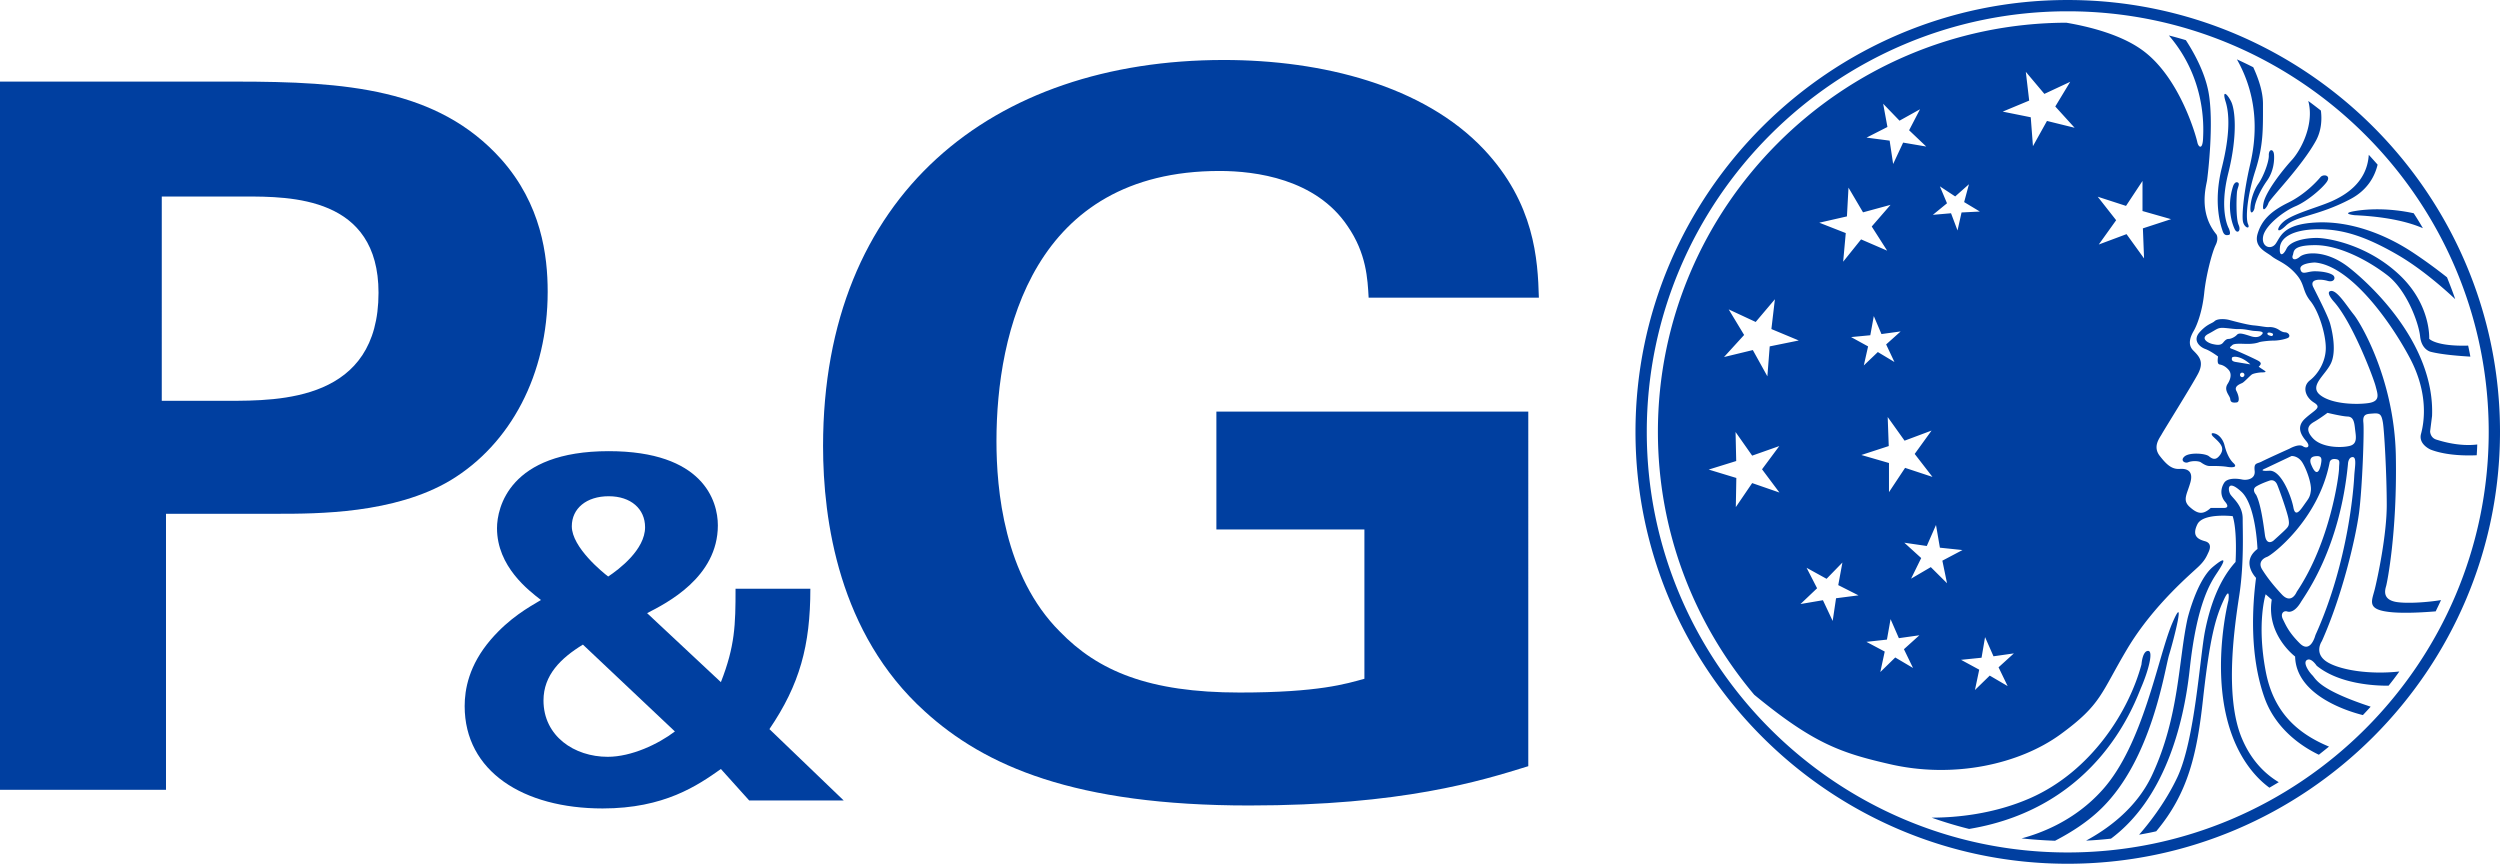
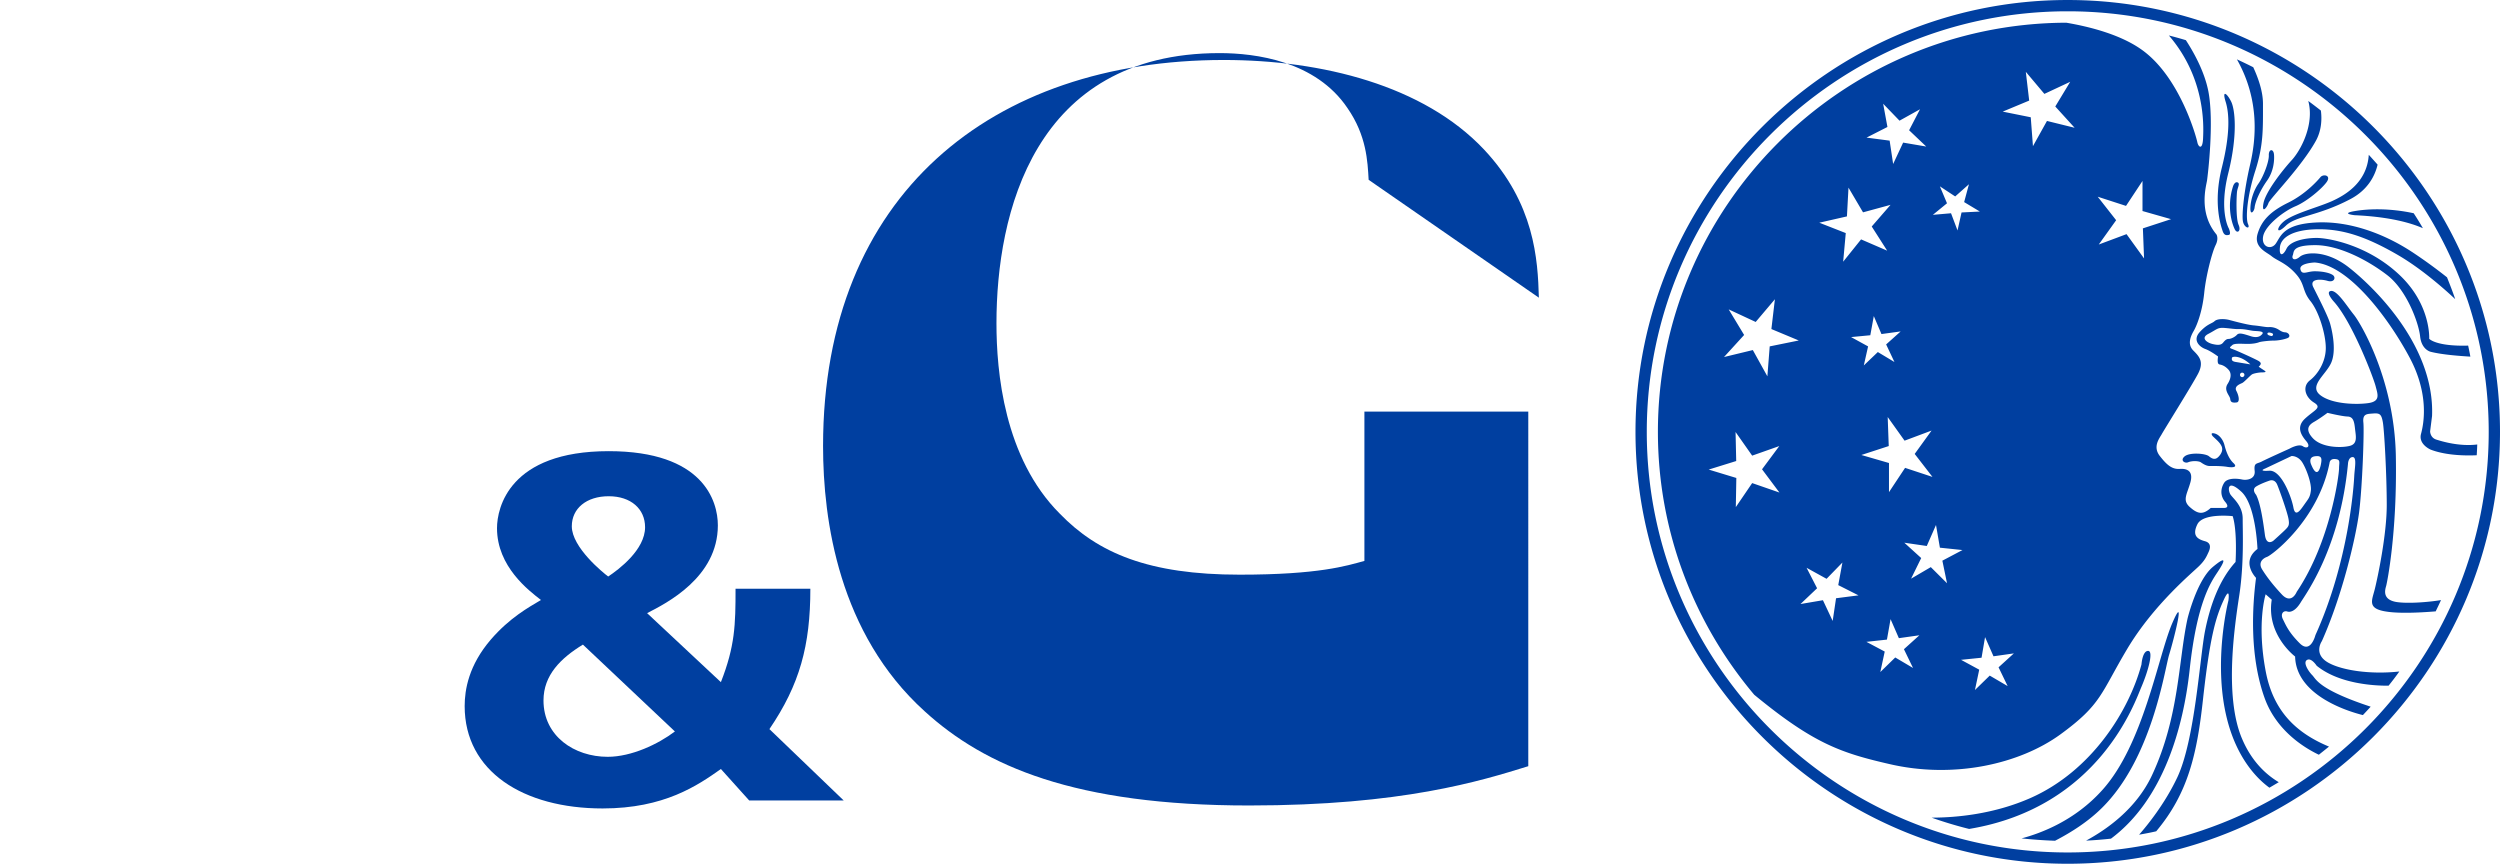
<svg xmlns="http://www.w3.org/2000/svg" xmlns:ns1="http://sodipodi.sourceforge.net/DTD/sodipodi-0.dtd" xmlns:ns2="http://www.inkscape.org/namespaces/inkscape" width="1000" height="345.495" viewBox="0 0 264.583 91.412" version="1.1" id="svg26414" ns1:docname="Procter_&amp;_Gamble_1991.svg" ns2:version="1.2.1 (9c6d41e410, 2022-07-14)">
  <defs id="defs26408" />
  <ns1:namedview id="base" pagecolor="#ffffff" bordercolor="#666666" borderopacity="1.0" ns2:pageopacity="0.0" ns2:pageshadow="2" ns2:zoom="0.59704581" ns2:cx="599.61898" ns2:cy="187.5903" ns2:document-units="px" ns2:current-layer="layer1" showgrid="false" units="px" ns2:window-width="1366" ns2:window-height="705" ns2:window-x="-8" ns2:window-y="-8" ns2:window-maximized="1" fit-margin-top="0" fit-margin-left="0" fit-margin-right="0" fit-margin-bottom="0" ns2:showpageshadow="2" ns2:pagecheckerboard="0" ns2:deskcolor="#d1d1d1" showguides="true" />
  <g ns2:label="Layer 1" ns2:groupmode="layer" id="layer1" transform="translate(458.661,-39.065)">
    <g id="g890">
      <path id="path27138" style="clip-rule:evenodd;fill:#003fa0;fill-opacity:1;fill-rule:evenodd;stroke-width:0.551" d="m -218.957,88.662 2.817,-1.334 c 0,0 0.7,-0.057 1.168,0.723 0.467,0.778 0.962,2.237 0.879,2.932 -0.083,0.695 -0.247,0.847 -0.66,1.431 -0.412,0.583 -0.989,1.501 -1.195,0.333 -0.22,-1.153 -1.291,-3.947 -2.542,-3.864 -1.264,0.083 -0.467,-0.222 -0.467,-0.222 z m 4.892,-0.444 c 0,0 -0.357,-0.751 0.384,-0.861 0.728,-0.111 0.755,0.222 0.673,0.722 -0.083,0.501 -0.398,1.766 -1.057,0.14 z m -27.105,39.827 a 51.427,52.021 0 0 1 -3.544,-0.25 c 2.047,-0.542 5.633,-1.876 8.531,-5.1 4.355,-4.808 5.88,-14.022 7.391,-17.607 1.525,-3.586 0.206,1.626 -0.302,3.266 -0.495,1.64 -1.814,11.062 -7.186,16.287 -1.373,1.348 -3.091,2.473 -4.89,3.405 z M -222.775,63.245 c 0,0 0.274,0.625 0,0.681 -0.289,0.055 -0.509,0.055 -0.674,-0.459 -0.164,-0.514 -1.016,-2.918 -0.055,-6.712 0.879,-3.53 0.783,-5.684 0.385,-6.935 -0.385,-1.251 0.123,-0.904 0.562,-0.056 0.453,0.848 0.728,3.585 -0.275,7.615 -1.016,4.045 0.056,5.865 0.056,5.865 z m 19.562,-1.612 a 30.469,30.821 0 0 1 0.975,1.584 c -1.237,-0.542 -3.476,-1.209 -7.226,-1.376 0,0 -1.594,-0.167 0.056,-0.445 1.332,-0.222 3.558,-0.333 6.195,0.237 z m -4.753,-6.184 a 63.62,64.355 0 0 1 0.935,1.042 c -0.275,1.153 -1.003,2.654 -2.872,3.641 -3.449,1.82 -5.756,1.765 -6.841,2.821 -1.072,1.028 -1.003,0.208 -0.219,-0.445 0.989,-0.834 3.558,-1.473 5.096,-2.154 1.278,-0.583 3.709,-1.889 3.901,-4.905 z m -6.402,-5.698 a 47.317,47.863 0 0 1 1.333,1.015 c 0.123,0.917 0.069,2.14 -0.55,3.238 -1.512,2.724 -4.836,6.073 -5.001,6.559 -0.165,0.5 -0.742,1.167 -0.522,0 0.219,-1.153 1.869,-3.321 3.022,-4.586 0.975,-1.084 2.376,-3.794 1.717,-6.226 z m -7.556,-4.405 c 0.577,0.264 1.154,0.542 1.731,0.834 0.522,1.126 1.03,2.557 1.03,3.863 0,2.71 0.056,4.377 -0.81,7.087 -0.879,2.724 -1.044,5.044 -0.77,5.656 0.275,0.612 -0.44,0.389 -0.549,-0.333 -0.11,-0.722 0.109,-3.154 0.769,-5.976 0.591,-2.529 1.086,-6.74 -1.401,-11.131 z m -28.341,81.448 a 43.911,44.419 0 0 1 -3.97,-1.195 c 2.583,0 6.581,-0.361 10.482,-2.084 6.457,-2.863 10.414,-9.214 11.732,-14.133 0,0 0.096,-1.431 0.7,-1.431 0.604,0 0,2.154 -0.7,3.794 -0.646,1.474 -4.41,12.758 -18.244,15.05 z m 15.016,1.028 a 41.967,42.451 0 0 1 -2.637,0.209 c 2.088,-1.125 5.288,-3.308 6.978,-6.92 2.899,-6.198 2.789,-12.145 3.764,-16.593 0,0 0.975,-4.015 2.652,-5.433 1.676,-1.404 1.196,-0.487 0.495,0.569 -0.701,1.056 -2.171,3.239 -2.927,10.297 -0.659,6.059 -2.761,13.73 -8.325,17.871 z m 15.194,-66.759 c -0.056,0.389 -0.468,0.861 -0.44,0 0.027,-0.889 0.384,-1.904 0.865,-2.585 0.494,-0.695 1.112,-2.279 1.085,-2.974 -0.028,-0.681 0.494,-0.737 0.549,-0.083 0.056,0.667 -0.055,1.793 -0.728,2.752 -0.687,0.958 -1.263,2.195 -1.331,2.89 z m -2.268,-2.307 c 0,0 0.166,-0.5 0.468,-0.389 0.303,0.111 0,0.528 -0.055,0.987 -0.056,0.473 -0.138,2.807 0.165,3.502 0.302,0.681 -0.165,0.987 -0.412,0.459 -0.248,-0.515 -0.893,-2.307 -0.166,-4.559 z m 3.944,15.843 c 0,0 -0.331,-0.056 -0.317,-0.236 0.028,-0.181 0.426,-0.083 0.55,0 0.11,0.069 0.028,0.347 -0.233,0.236 z m -0.99,-0.056 c 0,0 -0.317,0.361 -1.1,0.098 -0.783,-0.25 -1.209,-0.389 -1.442,-0.153 -0.22,0.25 -0.646,0.445 -0.879,0.445 -0.22,0 -0.371,0.125 -0.578,0.376 -0.205,0.264 -0.494,0.306 -1.058,0.181 -0.577,-0.111 -1.428,-0.625 -0.508,-1.098 0.907,-0.473 0.947,-0.667 1.648,-0.625 0.715,0.055 1.085,0.138 1.608,0.125 0.522,-0.013 1.058,0.125 1.443,0.181 0.398,0.055 1.47,-0.014 0.865,0.471 z m -1.991,3.961 c 0.123,0 0.233,0.097 0.233,0.236 a 0.241,0.244 0 0 1 -0.233,0.236 0.232,0.234 0 0 1 -0.234,-0.236 c 0,-0.139 0.096,-0.236 0.234,-0.236 z m 0.865,-0.876 c 0,0 -1.017,-0.167 -1.512,-0.25 -0.508,-0.069 -0.468,-0.278 -0.44,-0.445 0.041,-0.181 0.92,-0.264 1.951,0.695 z m -3.421,-0.834 c 0,0 -0.77,-0.584 -1.347,-0.792 -0.578,-0.208 -1.387,-0.904 -0.605,-1.779 0.783,-0.875 1.291,-0.903 1.58,-1.167 0.275,-0.264 1.002,-0.264 1.524,-0.139 0.522,0.139 1.951,0.528 2.625,0.584 0.673,0.056 1.237,0.195 1.566,0.181 a 1.808,1.829 0 0 1 0.962,0.208 c 0.233,0.125 0.44,0.333 0.811,0.347 0.384,0.028 0.618,0.459 0.233,0.612 -0.398,0.153 -0.99,0.264 -1.484,0.264 -0.481,0 -1.305,0.098 -1.512,0.167 -0.206,0.084 -0.605,0.181 -1.222,0.181 -0.605,0 -1.401,-0.083 -1.622,0.125 -0.219,0.208 -0.398,0.278 -0.041,0.403 0.357,0.111 2.692,1.167 2.885,1.32 0.193,0.153 0.261,0.278 -0.055,0.569 0,0 0.452,0.306 0.645,0.431 0.206,0.139 -0.027,0.167 -0.288,0.167 -0.261,0 -0.825,0.083 -1.058,0.208 -0.22,0.139 -0.797,0.792 -1.044,0.917 -0.234,0.111 -0.88,0.333 -0.618,0.834 0.261,0.486 0.398,1.181 0.027,1.223 -0.384,0.042 -0.645,0.014 -0.673,-0.361 -0.042,-0.376 -0.715,-0.904 -0.289,-1.584 0.44,-0.681 0.399,-1.209 0.096,-1.528 -0.302,-0.334 -0.59,-0.459 -0.783,-0.514 -0.193,-0.055 -0.453,0.042 -0.315,-0.876 z m -0.564,8.435 c 0,0 -0.357,-0.43 0.193,-0.291 0.55,0.138 0.92,0.736 1.044,1.209 0.124,0.501 0.398,1.403 0.947,1.918 0.55,0.514 -0.219,0.486 -0.687,0.403 -0.481,-0.083 -1.387,-0.098 -1.772,-0.083 -0.398,0.014 -0.755,-0.236 -1.003,-0.404 -0.261,-0.152 -0.947,-0.152 -1.305,0 -0.357,0.168 -0.906,-0.179 -0.398,-0.612 0.522,-0.445 2.17,-0.333 2.569,-0.027 0.384,0.319 0.687,0.403 1.016,0.069 0.343,-0.347 0.508,-0.764 0.317,-1.153 -0.191,-0.39 -0.549,-0.668 -0.92,-1.029 z m 4.589,6.199 c 0,0 -0.522,-0.556 0.027,-0.889 0.55,-0.333 1.403,-0.612 1.403,-0.612 0,0 0.535,-0.223 0.81,0.445 0.275,0.666 1.044,2.849 1.182,3.57 0.137,0.709 0,0.848 -0.33,1.182 -0.331,0.333 -1.265,1.167 -1.265,1.167 0,0 -0.728,0.597 -0.893,-0.612 -0.164,-1.223 -0.439,-3.293 -0.934,-4.252 z m 7.556,-8.672 c 0,0 1.47,0.361 2.102,0.389 0.632,0.014 0.728,0.542 0.811,1.292 0.082,0.764 0.315,1.612 -0.578,1.821 -0.893,0.222 -2.927,0.195 -3.874,-0.806 -0.962,-1.028 -0.302,-1.501 0.138,-1.751 0.44,-0.25 1.127,-0.737 1.401,-0.945 z m 0.22,5.295 c 0,0 0.014,-0.459 0.605,-0.404 0.591,0.057 0.399,0.347 0.399,1.001 0,0.654 -0.907,7.741 -4.479,13.049 0,0 -0.536,1.362 -1.552,0.306 -1.003,-1.07 -1.635,-1.918 -2.089,-2.641 -0.467,-0.722 0,-1.181 0.495,-1.361 0.507,-0.167 5.426,-3.891 6.62,-9.95 z m -39.002,20.844 2.17,-0.222 0.371,-2.182 0.893,2.03 2.157,-0.306 -1.621,1.472 0.962,1.988 -1.896,-1.111 -1.566,1.527 0.453,-2.153 z m -10.015,-1.903 2.171,-0.237 0.385,-2.167 0.879,2.015 2.171,-0.306 -1.635,1.474 0.962,1.987 -1.882,-1.112 -1.58,1.543 0.467,-2.168 z m -6.333,-7.838 2.116,1.167 1.676,-1.723 -0.44,2.39 2.143,1.084 -2.376,0.306 -0.357,2.403 -1.031,-2.195 -2.376,0.404 1.758,-1.669 z m 10.344,-2.654 2.377,0.347 0.976,-2.224 0.412,2.404 2.39,0.25 -2.129,1.125 0.494,2.39 -1.717,-1.708 -2.088,1.223 1.072,-2.183 z m -4.547,-9.283 2.899,-0.945 -0.111,-3.072 1.786,2.502 2.857,-1.07 -1.786,2.473 1.882,2.432 -2.899,-0.958 -1.704,2.571 v -3.085 z m -16.156,1.543 2.912,-0.904 -0.069,-3.072 1.758,2.502 2.871,-1.014 -1.827,2.459 1.841,2.46 -2.885,-1 -1.731,2.543 0.055,-3.085 z m 15.07,-14.022 2.033,-0.194 0.371,-2.029 0.81,1.903 2.033,-0.278 -1.538,1.376 0.879,1.862 -1.758,-1.056 -1.484,1.418 0.453,-2.015 z m -12.955,-2.932 2.858,1.333 2.033,-2.404 -0.371,3.154 2.899,1.209 -3.077,0.626 -0.247,3.168 -1.539,-2.779 -3.05,0.737 2.129,-2.335 z m 39.056,-11.923 2.995,0.972 1.744,-2.64 v 3.183 l 3.023,0.861 -2.981,0.973 0.124,3.183 -1.855,-2.571 -2.94,1.098 1.841,-2.572 z m -16.705,-1.099 1.621,1.07 1.456,-1.292 -0.508,1.89 1.663,1 -1.938,0.097 -0.426,1.904 -0.687,-1.82 -1.924,0.167 1.497,-1.223 z m -9.671,0.139 1.539,2.613 2.912,-0.793 -1.992,2.293 1.634,2.557 -2.761,-1.195 -1.896,2.363 0.275,-3.03 -2.802,-1.098 2.926,-0.667 z m 3.668,-8.88 1.731,1.793 2.17,-1.209 -1.154,2.223 1.813,1.723 -2.445,-0.417 -1.058,2.265 -0.371,-2.473 -2.445,-0.32 2.212,-1.126 z m 15.098,-3.377 1.965,2.335 2.734,-1.279 -1.58,2.613 2.047,2.251 -2.926,-0.722 -1.484,2.668 -0.233,-3.057 -2.968,-0.598 2.803,-1.167 z m 34.098,41.454 c 0,0 0.042,-0.681 0.495,-0.681 0.467,0 0.205,1.181 0.165,2.029 -0.042,0.847 -0.536,8.921 -4.108,16.815 0,0 -0.508,2.043 -1.676,0.847 -1.181,-1.182 -1.47,-1.946 -1.771,-2.543 -0.289,-0.598 0.096,-0.932 0.467,-0.806 0.385,0.125 0.921,-0.126 1.429,-0.973 0.508,-0.848 4.149,-5.698 5.001,-14.689 z m -18.958,-45.303 c 0.605,0.153 1.209,0.32 1.799,0.5 0.715,1.098 1.965,3.224 2.39,5.462 0.605,3.21 -0.055,8.727 -0.151,9.394 -0.11,0.667 -0.907,3.419 1.002,5.711 0,0 0.261,0.417 -0.095,1.126 -0.357,0.723 -1.017,3.169 -1.21,5.114 -0.205,1.932 -0.755,3.363 -1.112,3.975 -0.357,0.612 -0.66,1.431 -0.055,2.043 0.605,0.612 1.209,1.181 0.508,2.501 -0.715,1.334 -3.585,5.92 -3.834,6.379 -0.261,0.459 -0.962,1.32 -0.205,2.293 0.755,0.973 1.305,1.431 2.116,1.376 0.81,-0.057 1.47,0.25 1.112,1.472 -0.357,1.236 -0.852,1.848 -0.055,2.557 0.81,0.723 1.373,0.875 2.225,0.098 h 1.471 c 0,0 0.605,0 0.041,-0.654 -0.55,-0.666 -0.453,-1.431 -0.096,-2 0.357,-0.556 1.415,-0.459 1.923,-0.347 0.495,0.098 1.401,-0.055 1.306,-0.917 -0.096,-0.875 0.205,-0.723 0.714,-0.973 0.495,-0.264 2.968,-1.375 2.968,-1.375 0,0 0.962,-0.556 1.414,-0.264 0.453,0.305 0.866,0.055 0.357,-0.542 -0.508,-0.612 -1.112,-1.487 -0.095,-2.404 1.002,-0.917 1.813,-1.126 0.906,-1.681 -0.906,-0.57 -1.263,-1.682 -0.412,-2.349 0.865,-0.667 1.676,-1.987 1.676,-3.419 0,-1.431 -0.715,-3.835 -1.622,-4.961 -0.906,-1.126 -0.549,-1.779 -1.566,-2.904 -1.002,-1.126 -1.965,-1.376 -2.527,-1.834 -0.55,-0.459 -1.909,-0.931 -1.512,-2.349 0.412,-1.431 1.36,-2.404 3.228,-3.322 1.869,-0.917 3.133,-2.348 3.434,-2.71 0.303,-0.361 1.168,-0.208 0.66,0.514 -0.509,0.709 -2.075,2.043 -3.284,2.557 -1.209,0.5 -3.174,1.987 -3.434,3.154 -0.247,1.181 0.865,1.543 1.36,0.764 0.508,-0.764 0.811,-2.043 4.341,-2.195 3.545,-0.153 7.172,1.236 10.056,3.127 a 52.771,53.38 0 0 1 3.696,2.682 c 0.302,0.764 0.605,1.528 0.865,2.307 -0.934,-0.876 -3.489,-3.196 -6.182,-4.739 -3.379,-1.946 -5.852,-2.709 -8.476,-2.654 -2.624,0.056 -3.792,0.917 -3.888,1.89 -0.11,0.973 0.303,0.973 0.7,0.153 0.412,-0.82 1.979,-1.126 3.187,-1.126 1.209,0 5.344,0.709 8.724,3.877 3.393,3.169 3.186,6.796 3.186,6.796 0,0 0.7,0.82 4.121,0.722 0.083,0.389 0.166,0.778 0.234,1.167 -1.14,-0.069 -3.009,-0.208 -4.204,-0.514 0,0 -0.962,-0.208 -1.113,-1.626 -0.151,-1.431 -1.415,-4.905 -3.489,-6.49 -2.061,-1.584 -5.097,-3.169 -7.61,-3.169 -2.528,0 -2.226,0.723 -2.377,1.07 -0.152,0.361 0.151,0.667 0.755,0.153 0.605,-0.5 2.774,-0.709 5.097,1.07 2.322,1.793 9.19,8.13 8.888,15.787 l -0.206,1.626 c 0,0 0,0.668 0.66,0.875 0.577,0.181 2.431,0.751 4.327,0.515 a 28.565,28.895 0 0 1 -0.056,1.14 c -0.947,0.041 -3.146,0.069 -4.876,-0.597 0,0 -1.319,-0.556 -1.017,-1.669 0.303,-1.126 0.865,-4.196 -1.209,-8.074 -2.061,-3.877 -6.306,-9.755 -10.043,-10.061 0,0 -1.662,0.056 -1.512,0.723 0.152,0.667 0.7,0.208 1.512,0.208 0.811,0 1.566,0.153 1.923,0.403 0.343,0.25 0.152,0.82 -0.562,0.612 -0.7,-0.208 -1.965,-0.25 -1.512,0.667 0.453,0.917 1.512,2.96 1.772,3.821 0.247,0.876 0.7,2.96 0.096,4.238 -0.605,1.279 -2.377,2.404 -1.113,3.377 1.265,0.973 3.942,1.014 5.152,0.82 1.209,-0.208 0.906,-0.931 0.7,-1.737 -0.193,-0.82 -2.418,-6.698 -4.382,-8.935 0,0 -1.017,-1.084 -0.357,-1.182 0.659,-0.097 1.717,1.64 2.417,2.502 0.715,0.875 4.3,6.851 4.452,14.953 0.151,8.116 -0.921,13.369 -1.017,13.73 -0.096,0.361 -0.508,1.487 1.112,1.737 1.196,0.181 3.366,0.014 4.685,-0.209 -0.179,0.404 -0.371,0.793 -0.564,1.195 -1.209,0.098 -3.64,0.264 -5.179,0.028 -2.114,-0.306 -1.566,-1.167 -1.263,-2.39 0.302,-1.224 1.263,-5.726 1.263,-8.894 0,-3.155 -0.261,-7.894 -0.412,-8.756 -0.151,-0.876 -0.343,-0.973 -1.002,-0.931 -0.66,0.055 -1.168,0 -1.058,0.973 0.095,0.973 -0.11,6.781 -0.453,9.492 -0.357,2.695 -1.772,8.783 -3.944,13.633 0,0 -0.961,1.375 0.715,2.293 1.443,0.792 4.41,1.251 7.487,0.916 a 29.507,29.847 0 0 1 -1.14,1.502 c -1.456,0.013 -5.22,-0.168 -7.61,-2.113 0,0 -0.564,-0.875 -1.017,-0.612 -0.453,0.25 0.11,1.167 0.564,1.626 0.398,0.417 0.687,1.515 6.169,3.321 a 46.154,46.687 0 0 1 -0.825,0.889 c -1.772,-0.445 -7.074,-2.153 -7.171,-6.198 0,0 -3.077,-2.293 -2.473,-6.017 l -0.646,-0.57 c 0,0 -0.962,3.015 0,8.116 0.797,4.252 3.228,6.559 6.704,8.004 -0.357,0.292 -0.715,0.57 -1.072,0.861 -1.373,-0.653 -4.464,-2.445 -5.742,-6.003 -1.663,-4.642 -1.265,-9.95 -0.907,-12.715 0,0 -1.662,-1.681 0.151,-3.058 0,0 -0.151,-4.654 -1.717,-6.073 -1.567,-1.43 -1.415,-0.055 -1.113,0.348 0.303,0.417 1.265,1.181 1.265,2.501 0,1.334 0.151,4.698 -0.343,8.019 -0.508,3.322 -1.622,10.729 0.247,15.217 0.99,2.376 2.473,3.807 3.915,4.67 a 461.447,466.777 0 0 0 -0.989,0.583 c -1.168,-0.847 -3.408,-2.96 -4.492,-7.296 -1.512,-6.017 0.151,-12.506 0.151,-12.506 0,0 0.247,-1.738 -0.55,0.055 -0.81,1.779 -1.415,3.878 -2.129,10.311 -0.632,5.823 -1.567,10.006 -4.96,14.049 -0.59,0.14 -1.195,0.25 -1.813,0.361 0.879,-1.001 2.733,-3.28 4.053,-6.086 1.867,-3.989 2.376,-12.715 2.926,-15.481 0.55,-2.752 1.512,-5.407 3.229,-7.296 0,0 0.205,-3.266 -0.303,-4.851 0,0 -3.132,-0.361 -3.737,0.863 -0.605,1.236 0.056,1.584 0.811,1.792 0.756,0.209 0.508,0.863 0.357,1.182 -0.151,0.306 -0.302,0.765 -0.962,1.418 -0.659,0.668 -4.794,4.045 -7.624,8.783 -2.83,4.753 -2.72,5.878 -7.061,9.047 -4.327,3.154 -11.292,4.738 -18.106,3.154 -5.138,-1.181 -8.037,-2.168 -14.315,-7.337 -6.347,-7.533 -10.194,-17.246 -10.194,-27.822 0,-23.805 19.412,-43.218 43.22,-43.302 2.459,0.417 5.976,1.292 8.27,3.071 3.846,2.96 5.509,9.088 5.605,9.603 0.11,0.5 0.564,0.861 0.605,-0.514 0.058,-1.321 0.236,-6.324 -3.624,-10.812 z m -10.716,-2.557 c 24.549,0 44.566,19.997 44.566,44.511 0,24.514 -20.017,44.511 -44.566,44.511 -24.522,0 -44.538,-19.997 -44.538,-44.511 0,-24.514 20.016,-44.511 44.538,-44.511 z m 0,-1.195 c 25.209,0 45.761,20.525 45.761,45.706 0,25.168 -20.552,45.707 -45.761,45.707 -25.181,0 -45.733,-20.539 -45.733,-45.707 0,-25.181 20.552,-45.706 45.733,-45.706 z" ns2:connector-curvature="0" />
      <g id="g775">
-         <path d="m -458.661,122.65 h 17.568 V 93.44 h 11.749 c 4.252,0 12.421,0 18.351,-3.534 6.378,-3.846 10.295,-11.227 10.295,-19.959 0,-3.846 -0.671,-9.252 -4.924,-14.034 -6.714,-7.485 -16.449,-8.212 -28.087,-8.212 h -24.953 z m 17.121,-62.788 h 8.728 c 4.924,0 14.211,0 14.211,10.187 0,11.435 -10.407,11.435 -16.002,11.435 h -6.938 z" style="font-style:normal;font-variant:normal;font-weight:bold;font-stretch:normal;font-size:189.111px;line-height:1.25;font-family:'Univers LT Std';-inkscape-font-specification:'Univers LT Std weight=860';letter-spacing:0px;word-spacing:0px;fill:#003fa0;fill-opacity:1;stroke:none;stroke-width:0.562" id="path831" ns2:connector-curvature="0" />
        <path d="m -380.816,101.372 c 0,3.826 -0.053,6.062 -1.551,9.888 l -7.809,-7.304 c 2.032,-1.043 7.488,-3.776 7.488,-9.292 0,-2.584 -1.551,-7.851 -11.553,-7.851 -10.537,0 -11.82,6.012 -11.82,8.149 0,4.074 3.37,6.608 4.653,7.602 -1.337,0.795 -3.316,1.888 -5.295,4.174 -2.353,2.733 -2.781,5.317 -2.781,7.056 0,6.907 6.204,10.832 14.602,10.832 6.525,0 10.055,-2.435 12.516,-4.174 l 2.995,3.329 h 10.002 l -7.862,-7.553 c 3.209,-4.72 4.332,-8.844 4.332,-14.857 z m -13.478,-1.292 c -0.535,-0.398 -3.851,-3.081 -3.851,-5.317 0,-1.888 1.551,-3.18 3.904,-3.18 2.353,0 3.851,1.342 3.851,3.279 0,2.385 -2.781,4.472 -3.904,5.217 z m 7.06,16.397 c -1.765,1.342 -4.6,2.683 -7.114,2.683 -3.53,0 -6.793,-2.186 -6.793,-5.962 0,-2.683 1.819,-4.472 4.172,-5.913 z" style="font-style:normal;font-variant:normal;font-weight:bold;font-stretch:normal;font-size:189.111px;line-height:1.25;font-family:'Univers LT Std';-inkscape-font-specification:'Univers LT Std weight=860';letter-spacing:0px;word-spacing:0px;fill:#003fa0;fill-opacity:1;stroke:none;stroke-width:0.268" id="path833" ns2:connector-curvature="0" />
-         <path d="m -295.797,70.57 c -0.112,-4.054 -0.448,-9.979 -5.819,-15.697 -6.378,-6.757 -17.121,-9.46 -27.527,-9.46 -24.506,0 -42.41,14.242 -42.41,40.853 0,7.9 1.678,19.855 10.742,28.067 6.378,5.821 15.89,9.979 34.353,9.979 16.225,0 24.506,-2.599 29.541,-4.158 V 82.628 h -33.01 v 12.474 h 15.666 v 15.801 c -1.902,0.52 -4.812,1.455 -13.204,1.455 -9.623,0 -14.994,-2.287 -19.023,-6.445 -5.931,-5.925 -6.714,-15.073 -6.714,-20.167 0,-11.539 3.916,-28.587 23.611,-28.587 3.805,0 10.183,0.832 13.54,5.821 2.014,2.911 2.126,5.613 2.238,7.589 z" style="font-style:normal;font-variant:normal;font-weight:bold;font-stretch:normal;font-size:189.111px;line-height:1.25;font-family:'Univers LT Std';-inkscape-font-specification:'Univers LT Std weight=860';letter-spacing:0px;word-spacing:0px;fill:#003fa0;fill-opacity:1;stroke:none;stroke-width:0.562" id="path835" ns2:connector-curvature="0" />
+         <path d="m -295.797,70.57 c -0.112,-4.054 -0.448,-9.979 -5.819,-15.697 -6.378,-6.757 -17.121,-9.46 -27.527,-9.46 -24.506,0 -42.41,14.242 -42.41,40.853 0,7.9 1.678,19.855 10.742,28.067 6.378,5.821 15.89,9.979 34.353,9.979 16.225,0 24.506,-2.599 29.541,-4.158 V 82.628 h -33.01 h 15.666 v 15.801 c -1.902,0.52 -4.812,1.455 -13.204,1.455 -9.623,0 -14.994,-2.287 -19.023,-6.445 -5.931,-5.925 -6.714,-15.073 -6.714,-20.167 0,-11.539 3.916,-28.587 23.611,-28.587 3.805,0 10.183,0.832 13.54,5.821 2.014,2.911 2.126,5.613 2.238,7.589 z" style="font-style:normal;font-variant:normal;font-weight:bold;font-stretch:normal;font-size:189.111px;line-height:1.25;font-family:'Univers LT Std';-inkscape-font-specification:'Univers LT Std weight=860';letter-spacing:0px;word-spacing:0px;fill:#003fa0;fill-opacity:1;stroke:none;stroke-width:0.562" id="path835" ns2:connector-curvature="0" />
      </g>
    </g>
  </g>
</svg>